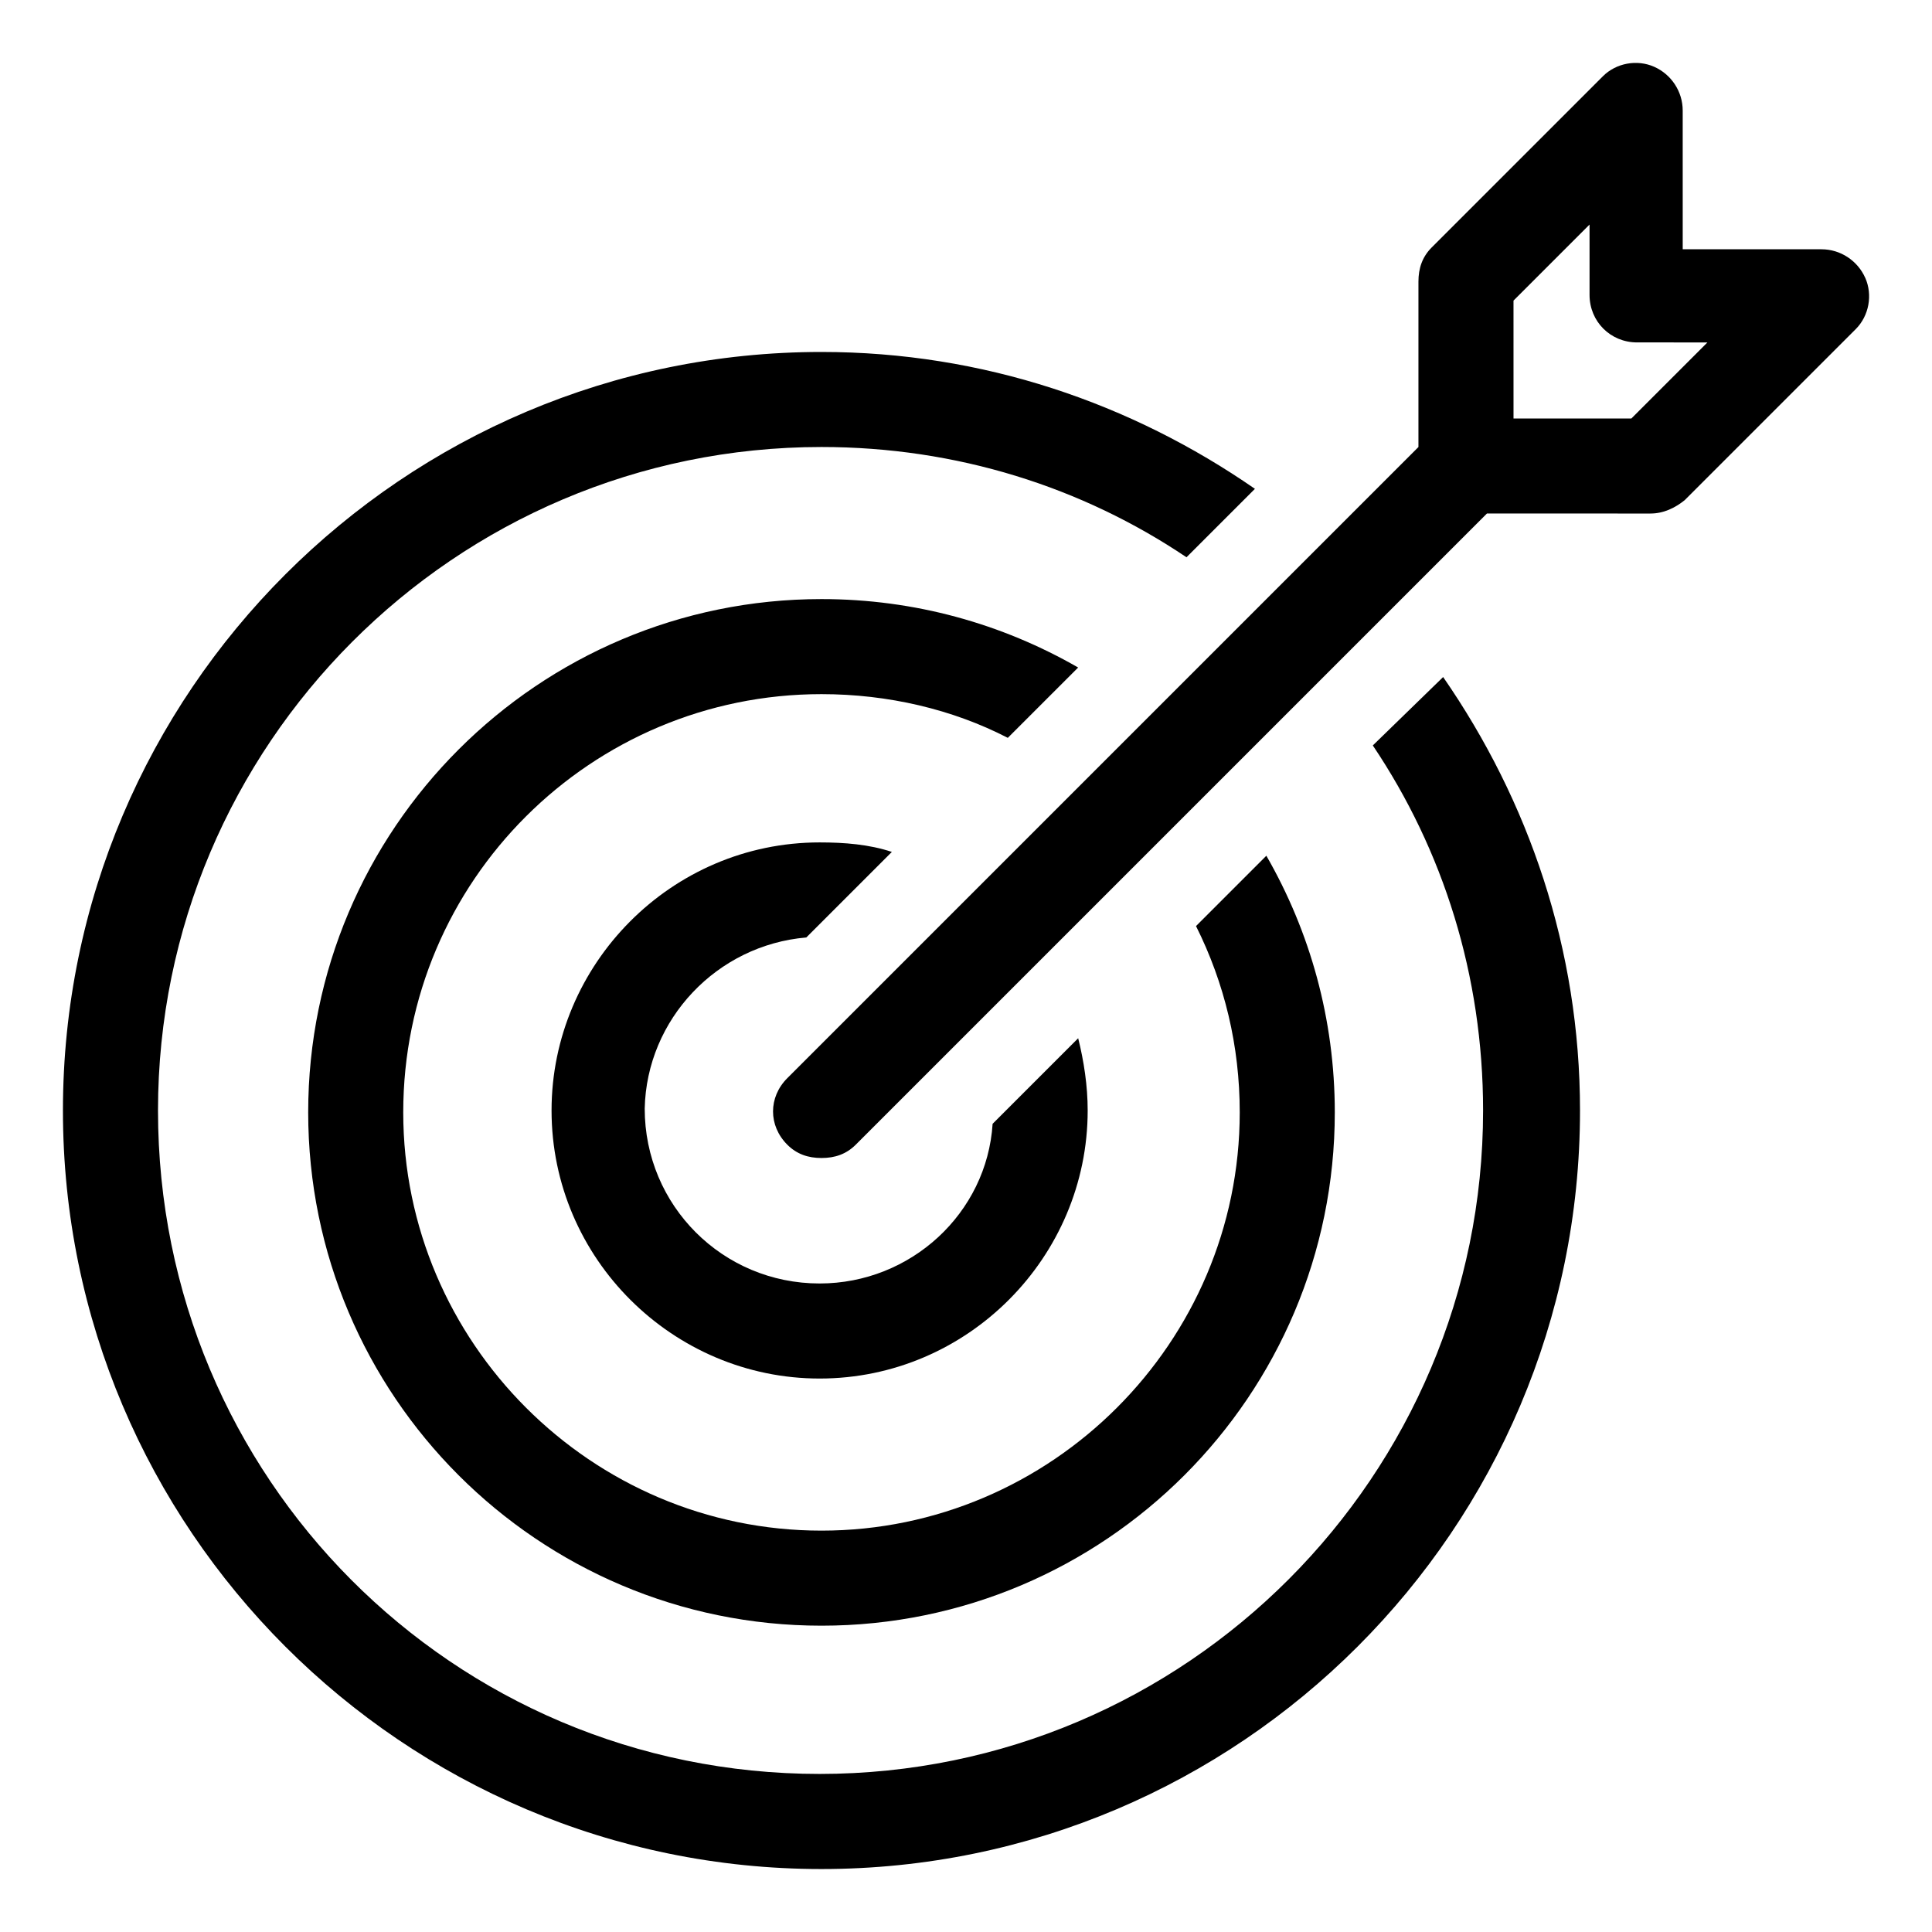
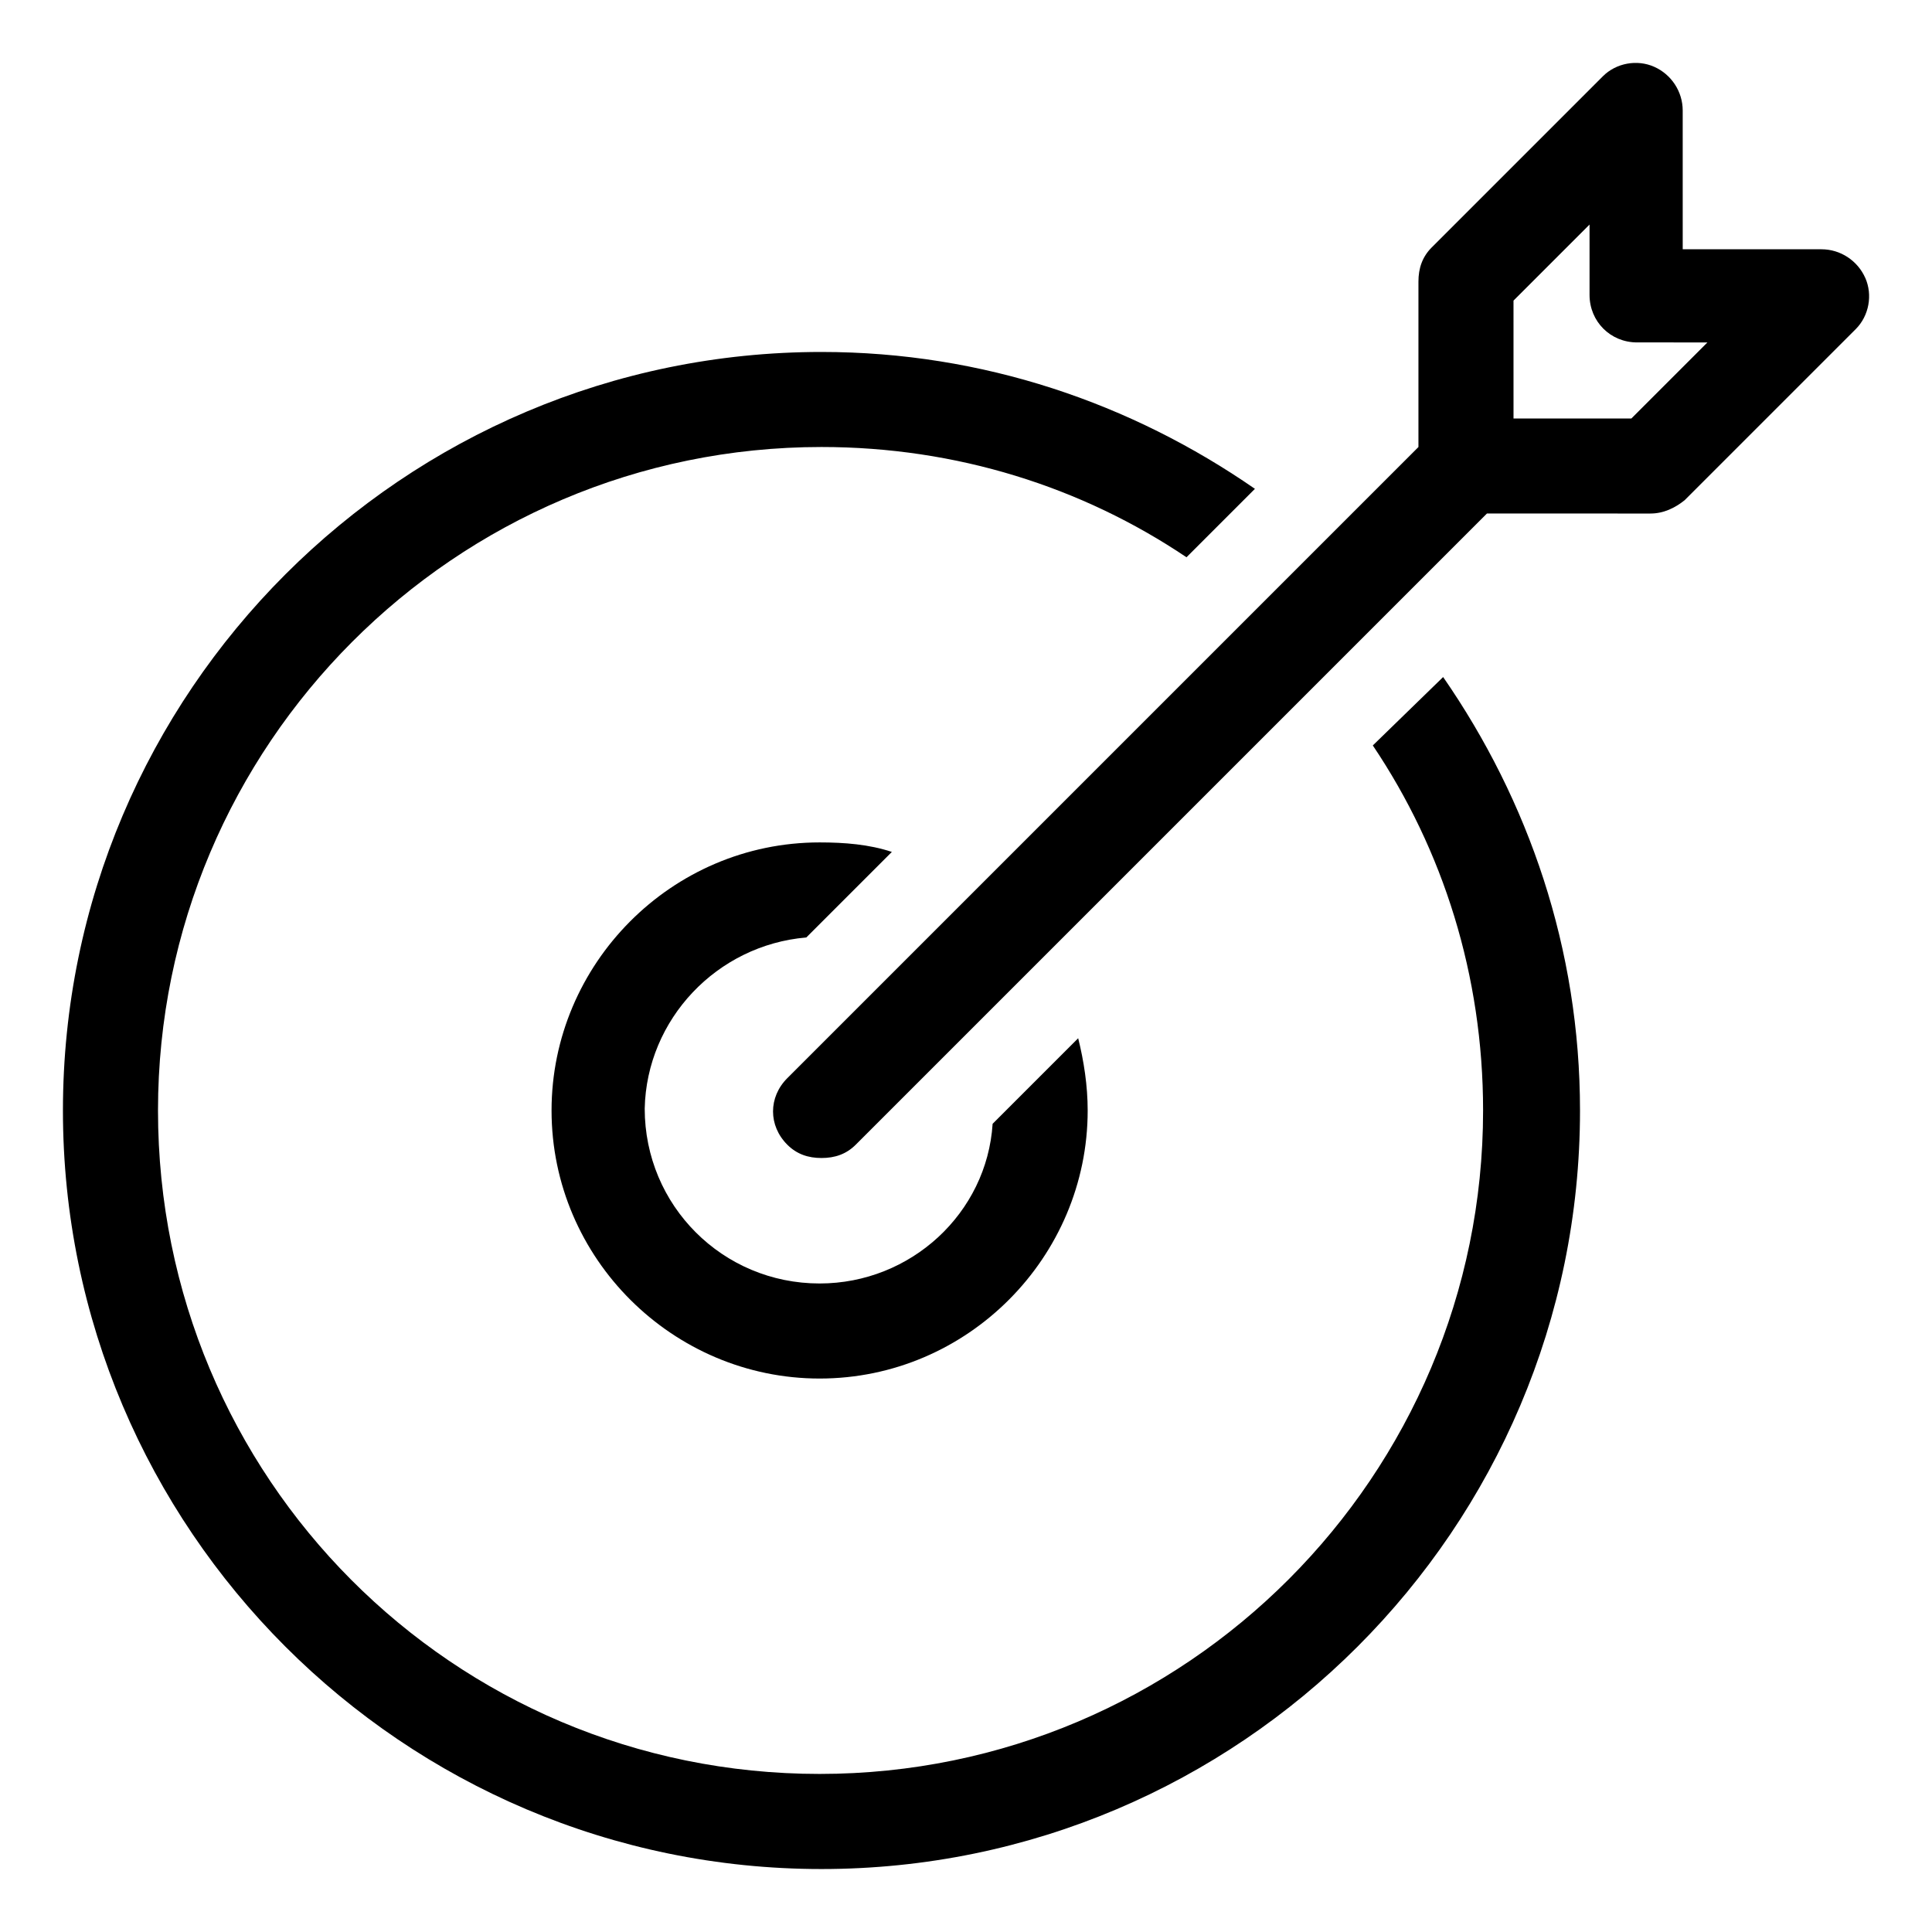
<svg xmlns="http://www.w3.org/2000/svg" fill="#000000" width="800px" height="800px" version="1.1" viewBox="144 144 512 512">
  <g>
    <path d="m507.81 341.55c18.641 27.711 29.223 60.961 29.223 96.73 0 96.73-78.594 175.83-175.83 175.83-97.238 0.004-175.33-78.59-175.33-175.82 0-96.73 78.594-175.83 175.83-175.83 35.77 0 69.023 10.578 96.73 29.223l18.137-18.137c-32.746-22.672-72.043-36.273-114.87-36.273-110.84 0-201.02 90.184-201.02 201.02 0 110.84 90.184 201.02 201.02 201.02 110.84 0 201.02-90.184 201.02-201.02 0-42.824-13.602-82.121-36.273-114.87z" />
-     <path d="m429.72 320.9c-20.152-11.586-43.328-18.137-68.016-18.137-75.066 0-136.03 60.961-136.03 136.03 0 75.066 60.961 136.03 136.03 136.03 75.066 0 136.03-60.961 136.03-136.03 0-24.688-6.551-47.863-18.137-68.016l-18.641 18.641c7.559 15.113 11.586 31.738 11.586 49.375 0 60.961-49.879 110.84-110.84 110.84s-110.84-49.879-110.84-110.84c0-61.465 49.879-110.84 110.84-110.84 17.633 0 34.762 4.031 49.375 11.586z" />
    <path d="m357.68 392.44 22.672-22.672c-6.047-2.016-12.594-2.519-19.145-2.519-39.297 0-71.039 32.242-71.039 71.039 0 39.297 32.242 71.039 71.039 71.039 39.297 0 71.039-32.242 71.039-71.039 0-6.551-1.008-13.098-2.519-19.145l-22.672 22.672c-1.512 23.68-21.664 42.32-45.848 42.32-25.695 0-46.352-20.656-46.352-46.352 0.504-23.68 19.145-43.328 42.824-45.344z" />
    <path d="m638.3 217.62c-2.016-4.535-6.551-7.559-11.586-7.559h-36.777l-0.004-36.777c0-5.039-3.023-9.574-7.559-11.586-4.535-2.016-10.078-1.008-13.602 2.519l-45.344 45.344c-2.519 2.519-3.527 5.543-3.527 9.07v43.832l-167.26 167.26c-5.039 5.039-5.039 12.594 0 17.633 2.519 2.519 5.543 3.527 9.07 3.527 3.527 0 6.551-1.008 9.07-3.527l167.27-167.27 43.324 0.004c3.527 0 6.551-1.512 9.07-3.527l45.344-45.344c3.523-3.527 4.531-9.07 2.516-13.602zm-61.969 37.281h-31.234l-0.004-31.238 20.152-20.152v18.641c0 7.055 5.543 12.594 12.594 12.594l18.645 0.004z" />
  </g>
</svg>